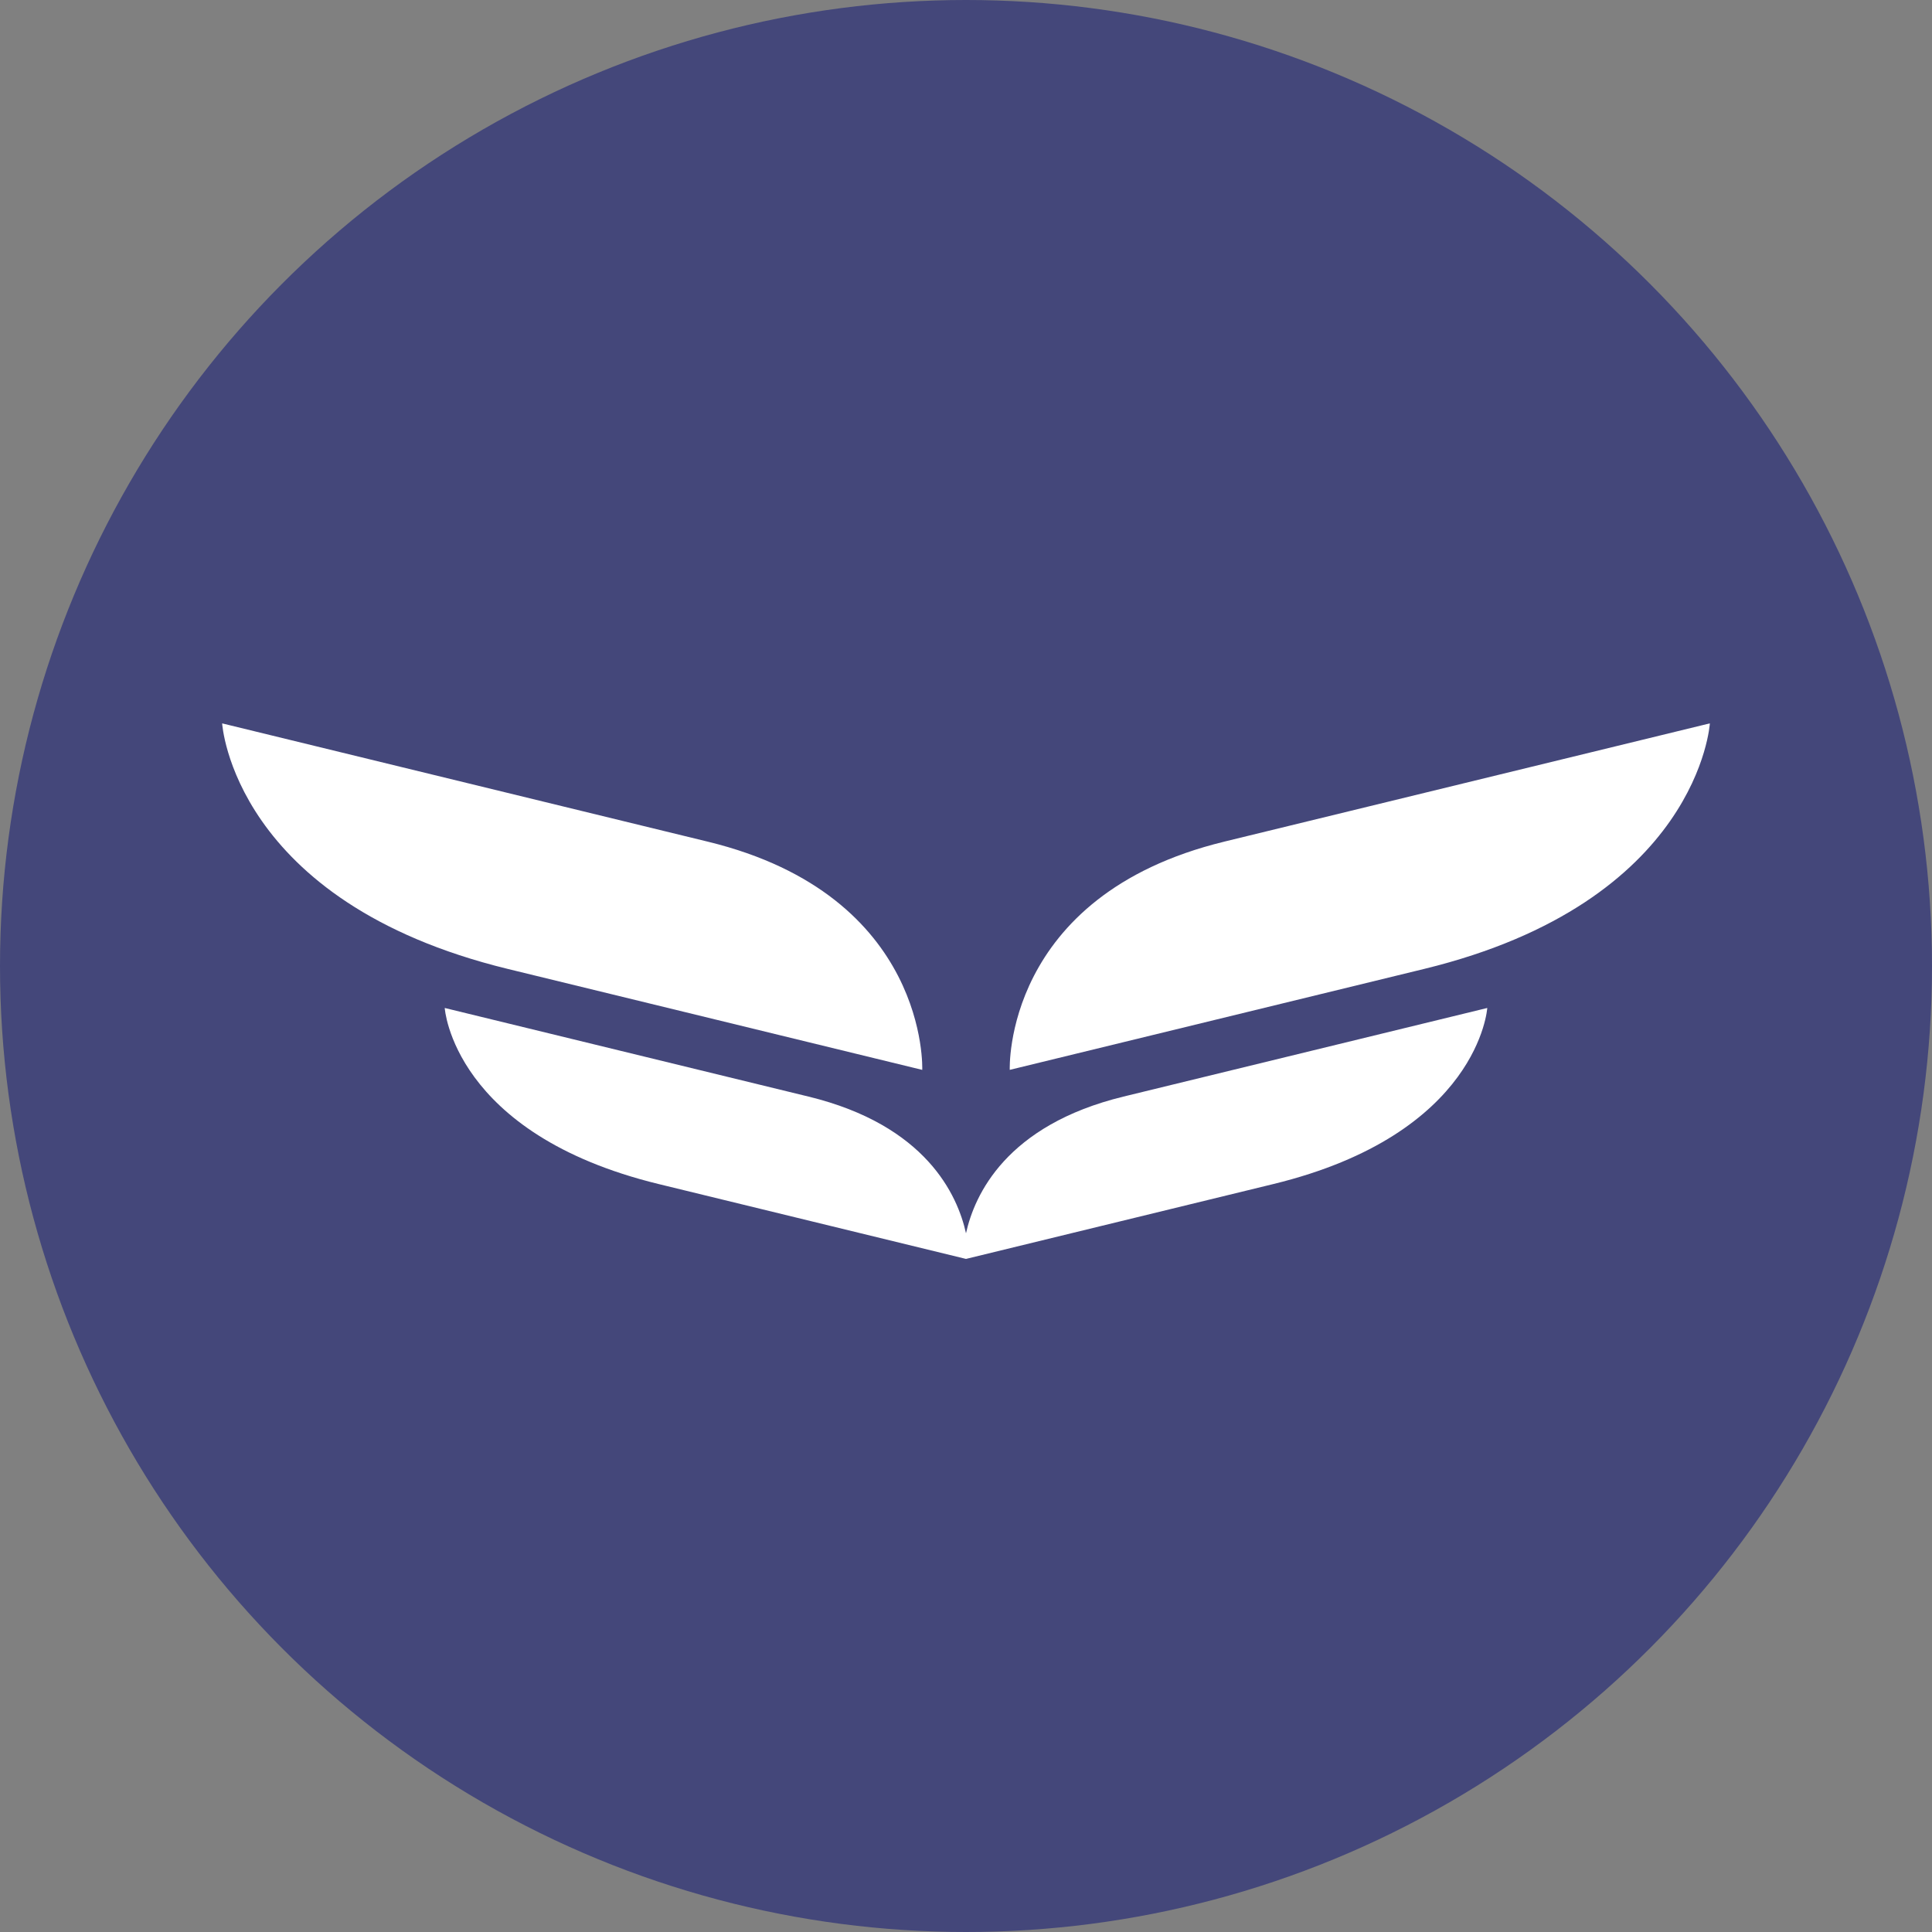
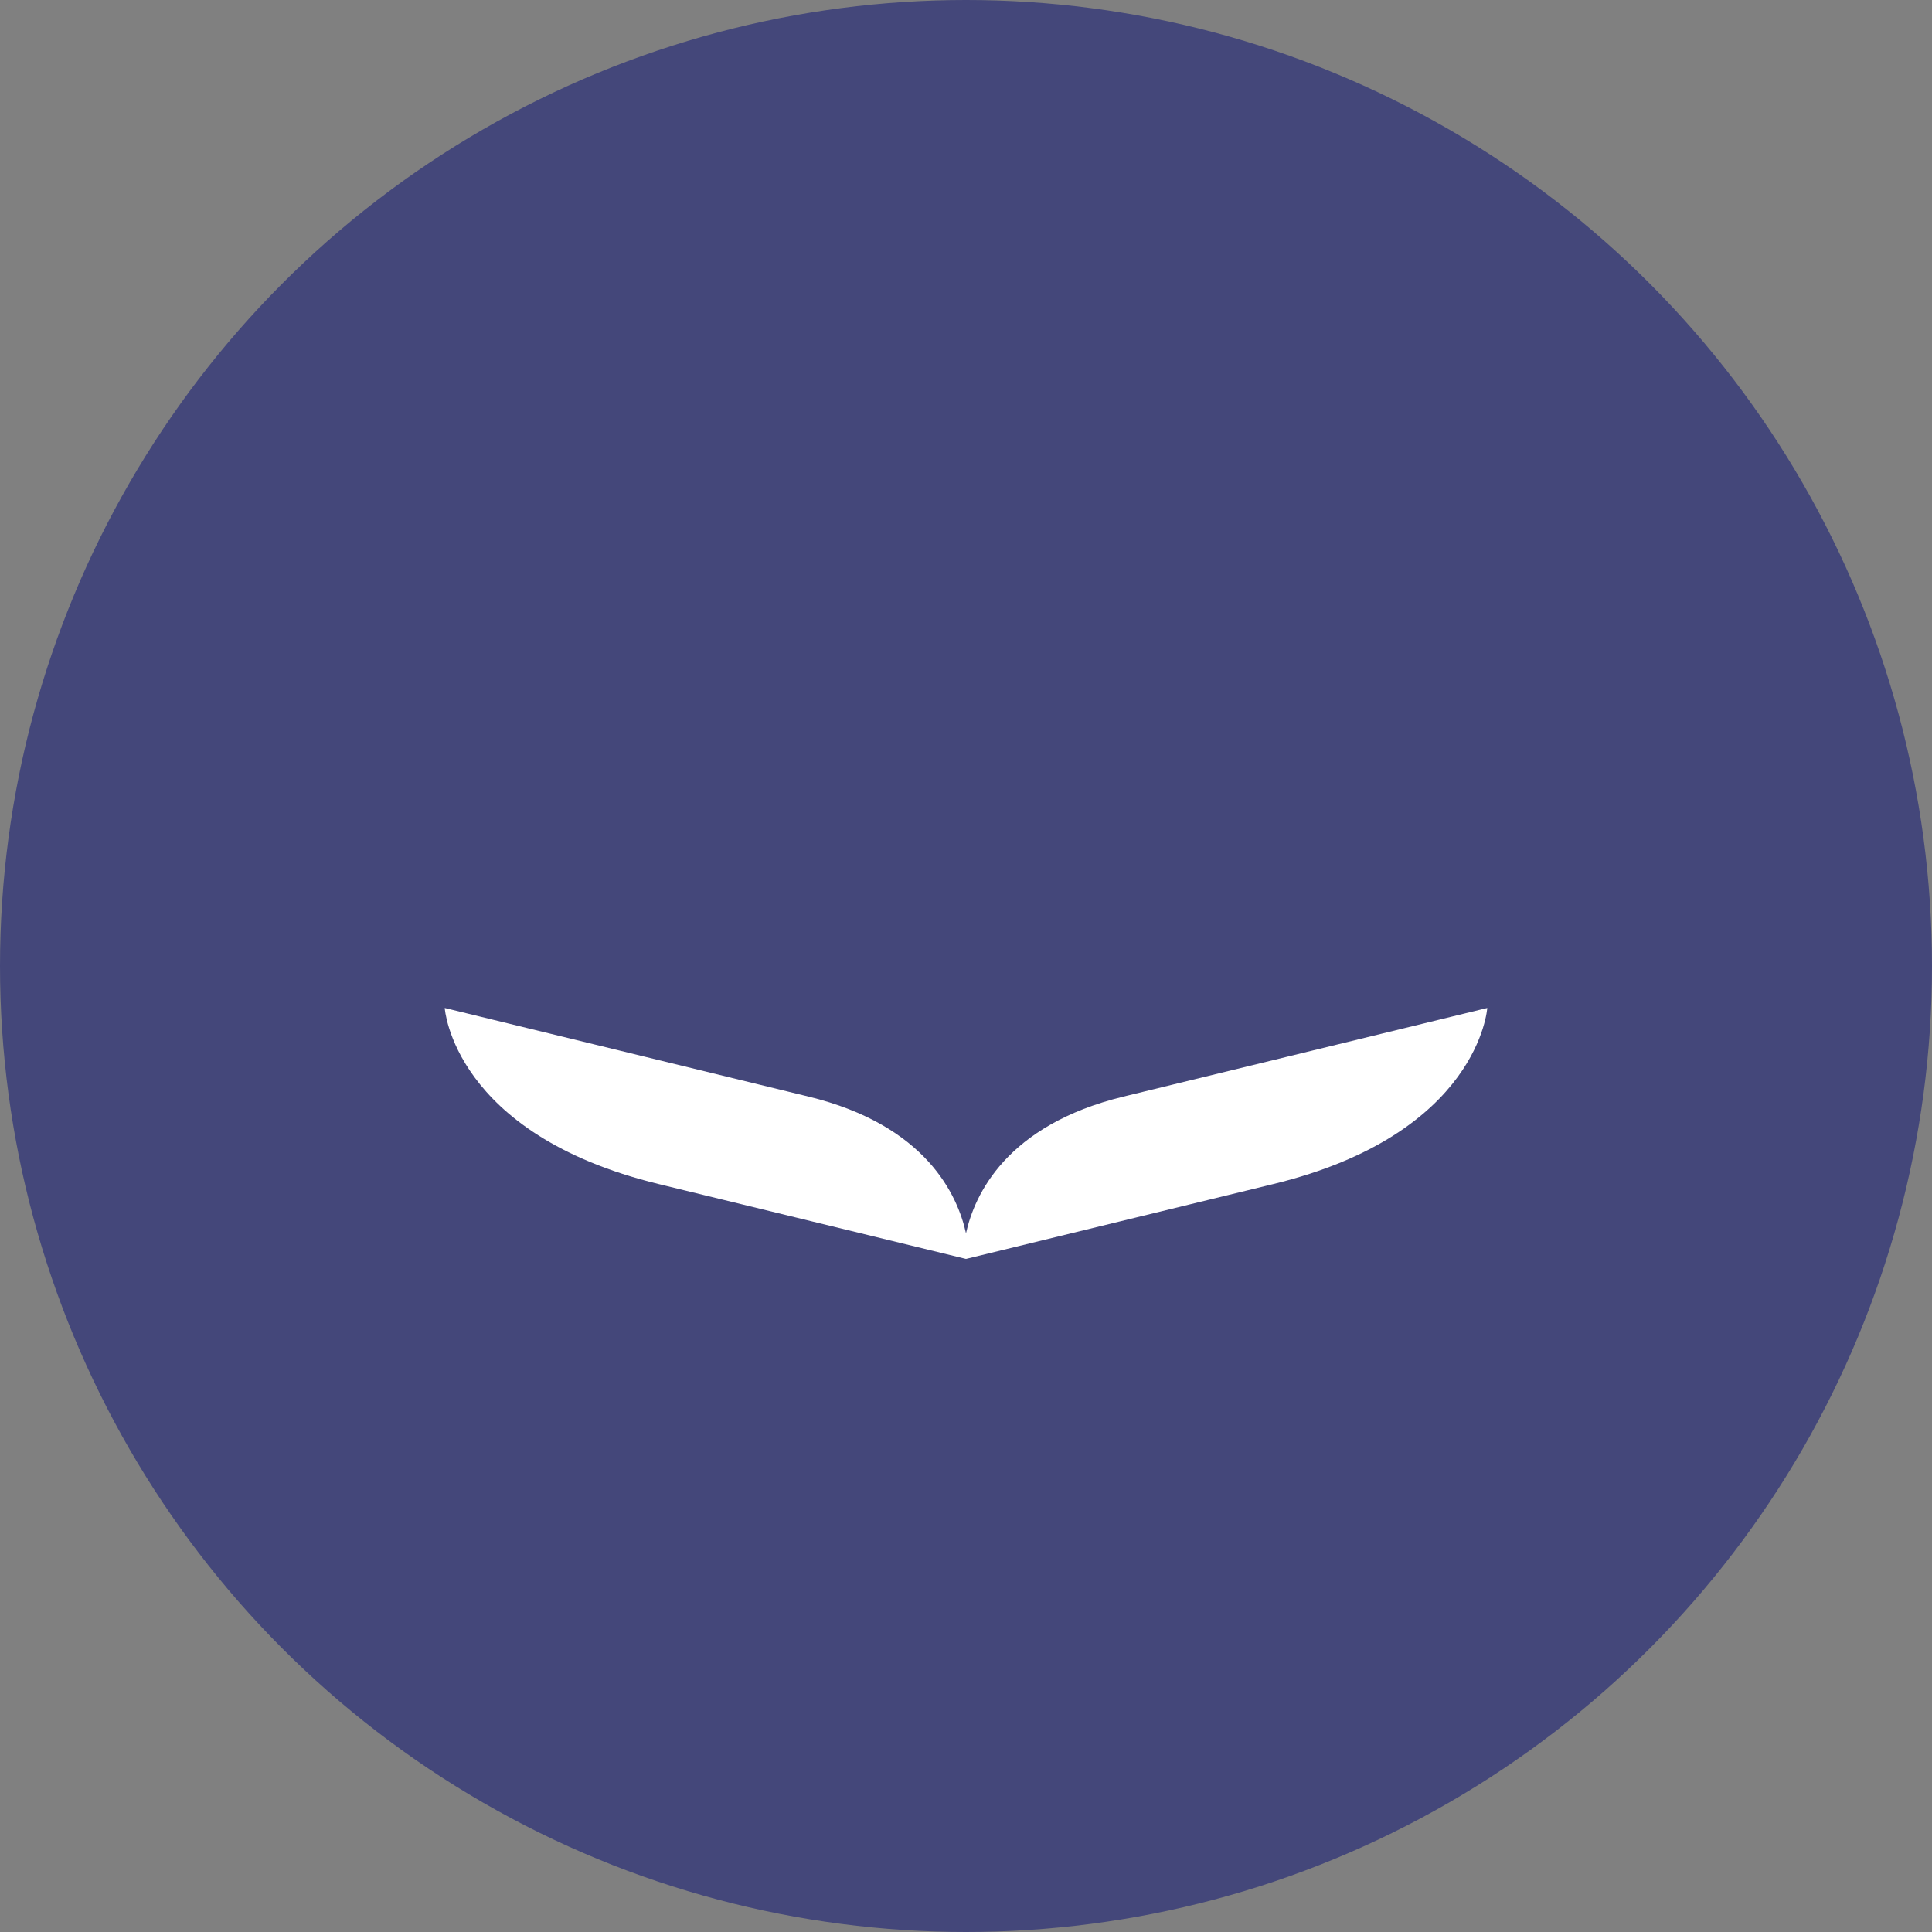
<svg xmlns="http://www.w3.org/2000/svg" id="Layer_1" viewBox="0 0 1152 1152">
  <rect x="0" y="0" width="1152" height="1152" fill="#808080" stroke="none" />
  <defs>
    <style>.cls-1{fill:#44477a;}.cls-2{fill:#fff;}</style>
  </defs>
  <circle class="cls-1" cx="576" cy="576" r="576" />
-   <path class="cls-2" d="M549.91,637.93s4.26-103.89-127.79-136.05l-289.66-70.55s6.39,106.48,170.39,146.43c164,39.95,247.06,60.18,247.06,60.18Z" />
-   <path class="cls-2" d="M729.88,501.88c-132.05,32.16-127.79,136.05-127.79,136.05,0,0,83.06-20.23,247.06-60.18,164-39.95,170.39-146.43,170.39-146.43l-289.66,70.55Z" />
  <path class="cls-2" d="M576,735.39c-5.04-22.87-23.88-64.47-93.88-81.52l-216.94-52.84s4.79,75.08,127.61,105c105.71,25.75,166.48,40.55,181.37,44.18.71.17,1.34.33,1.84.45.5-.12,1.13-.27,1.84-.45,14.9-3.63,75.66-18.43,181.37-44.18,122.83-29.92,127.61-105,127.61-105l-216.94,52.84c-70,17.05-88.84,58.65-93.88,81.52Z" />
</svg>